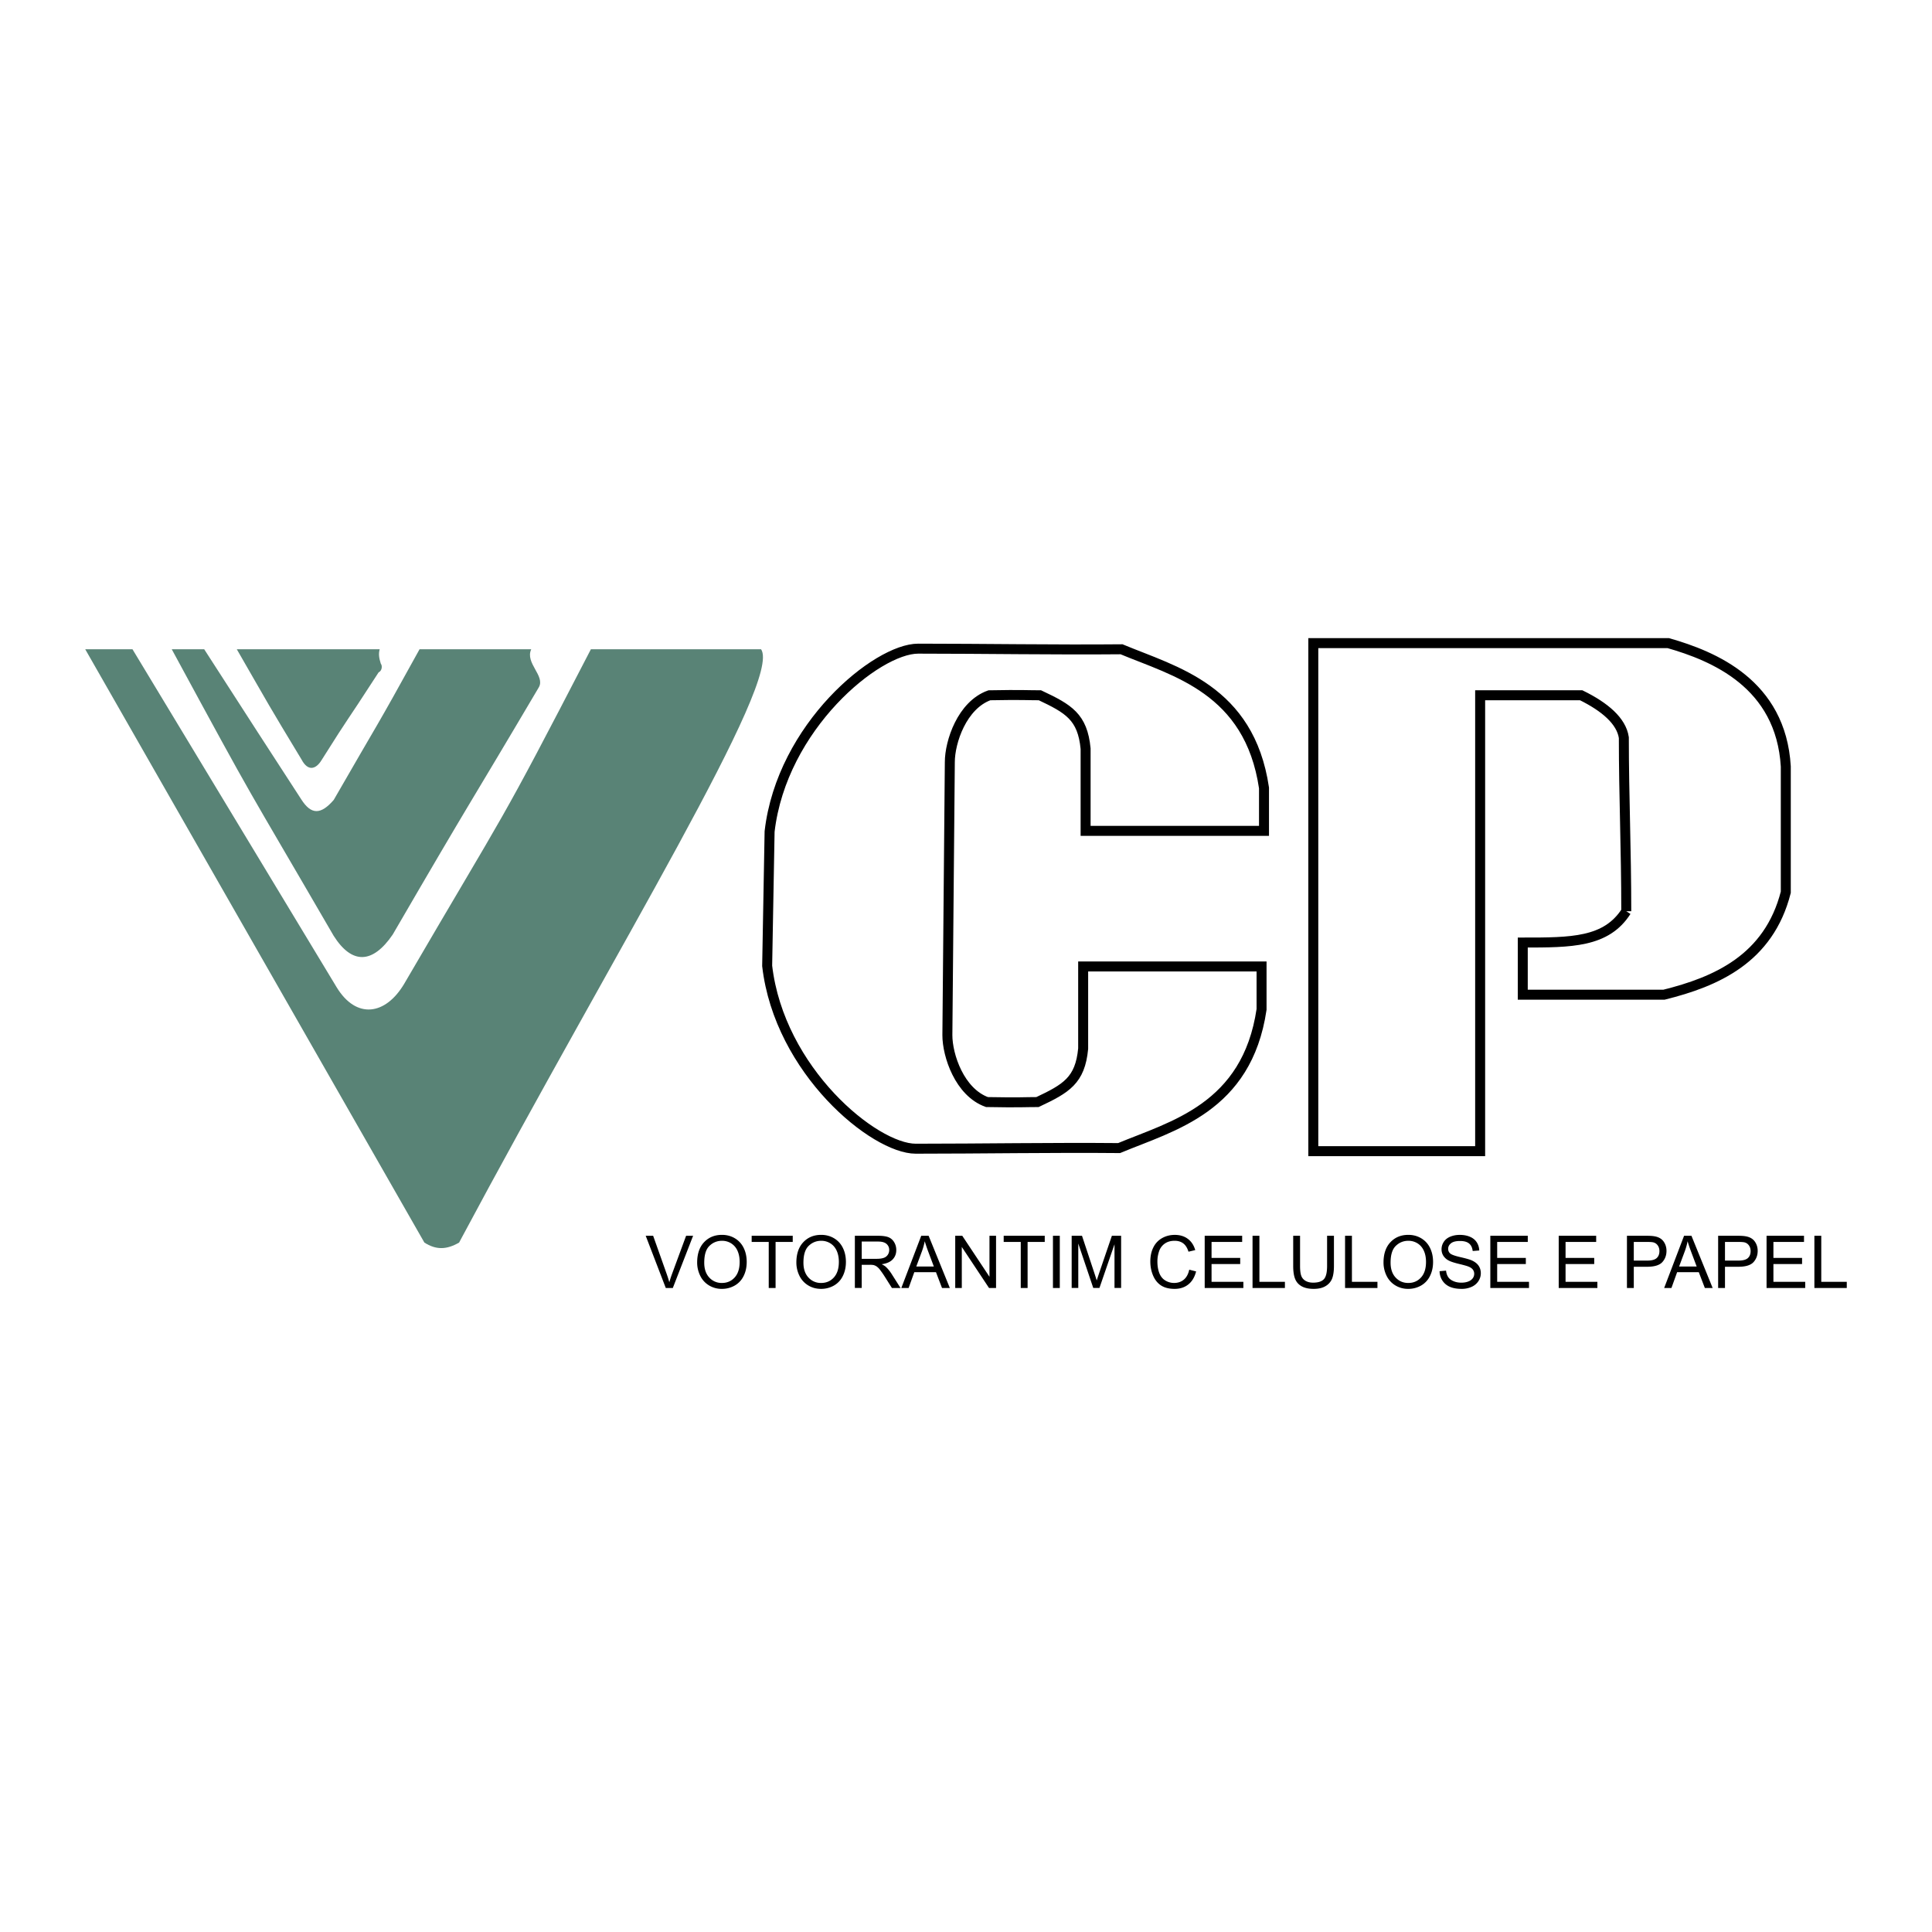
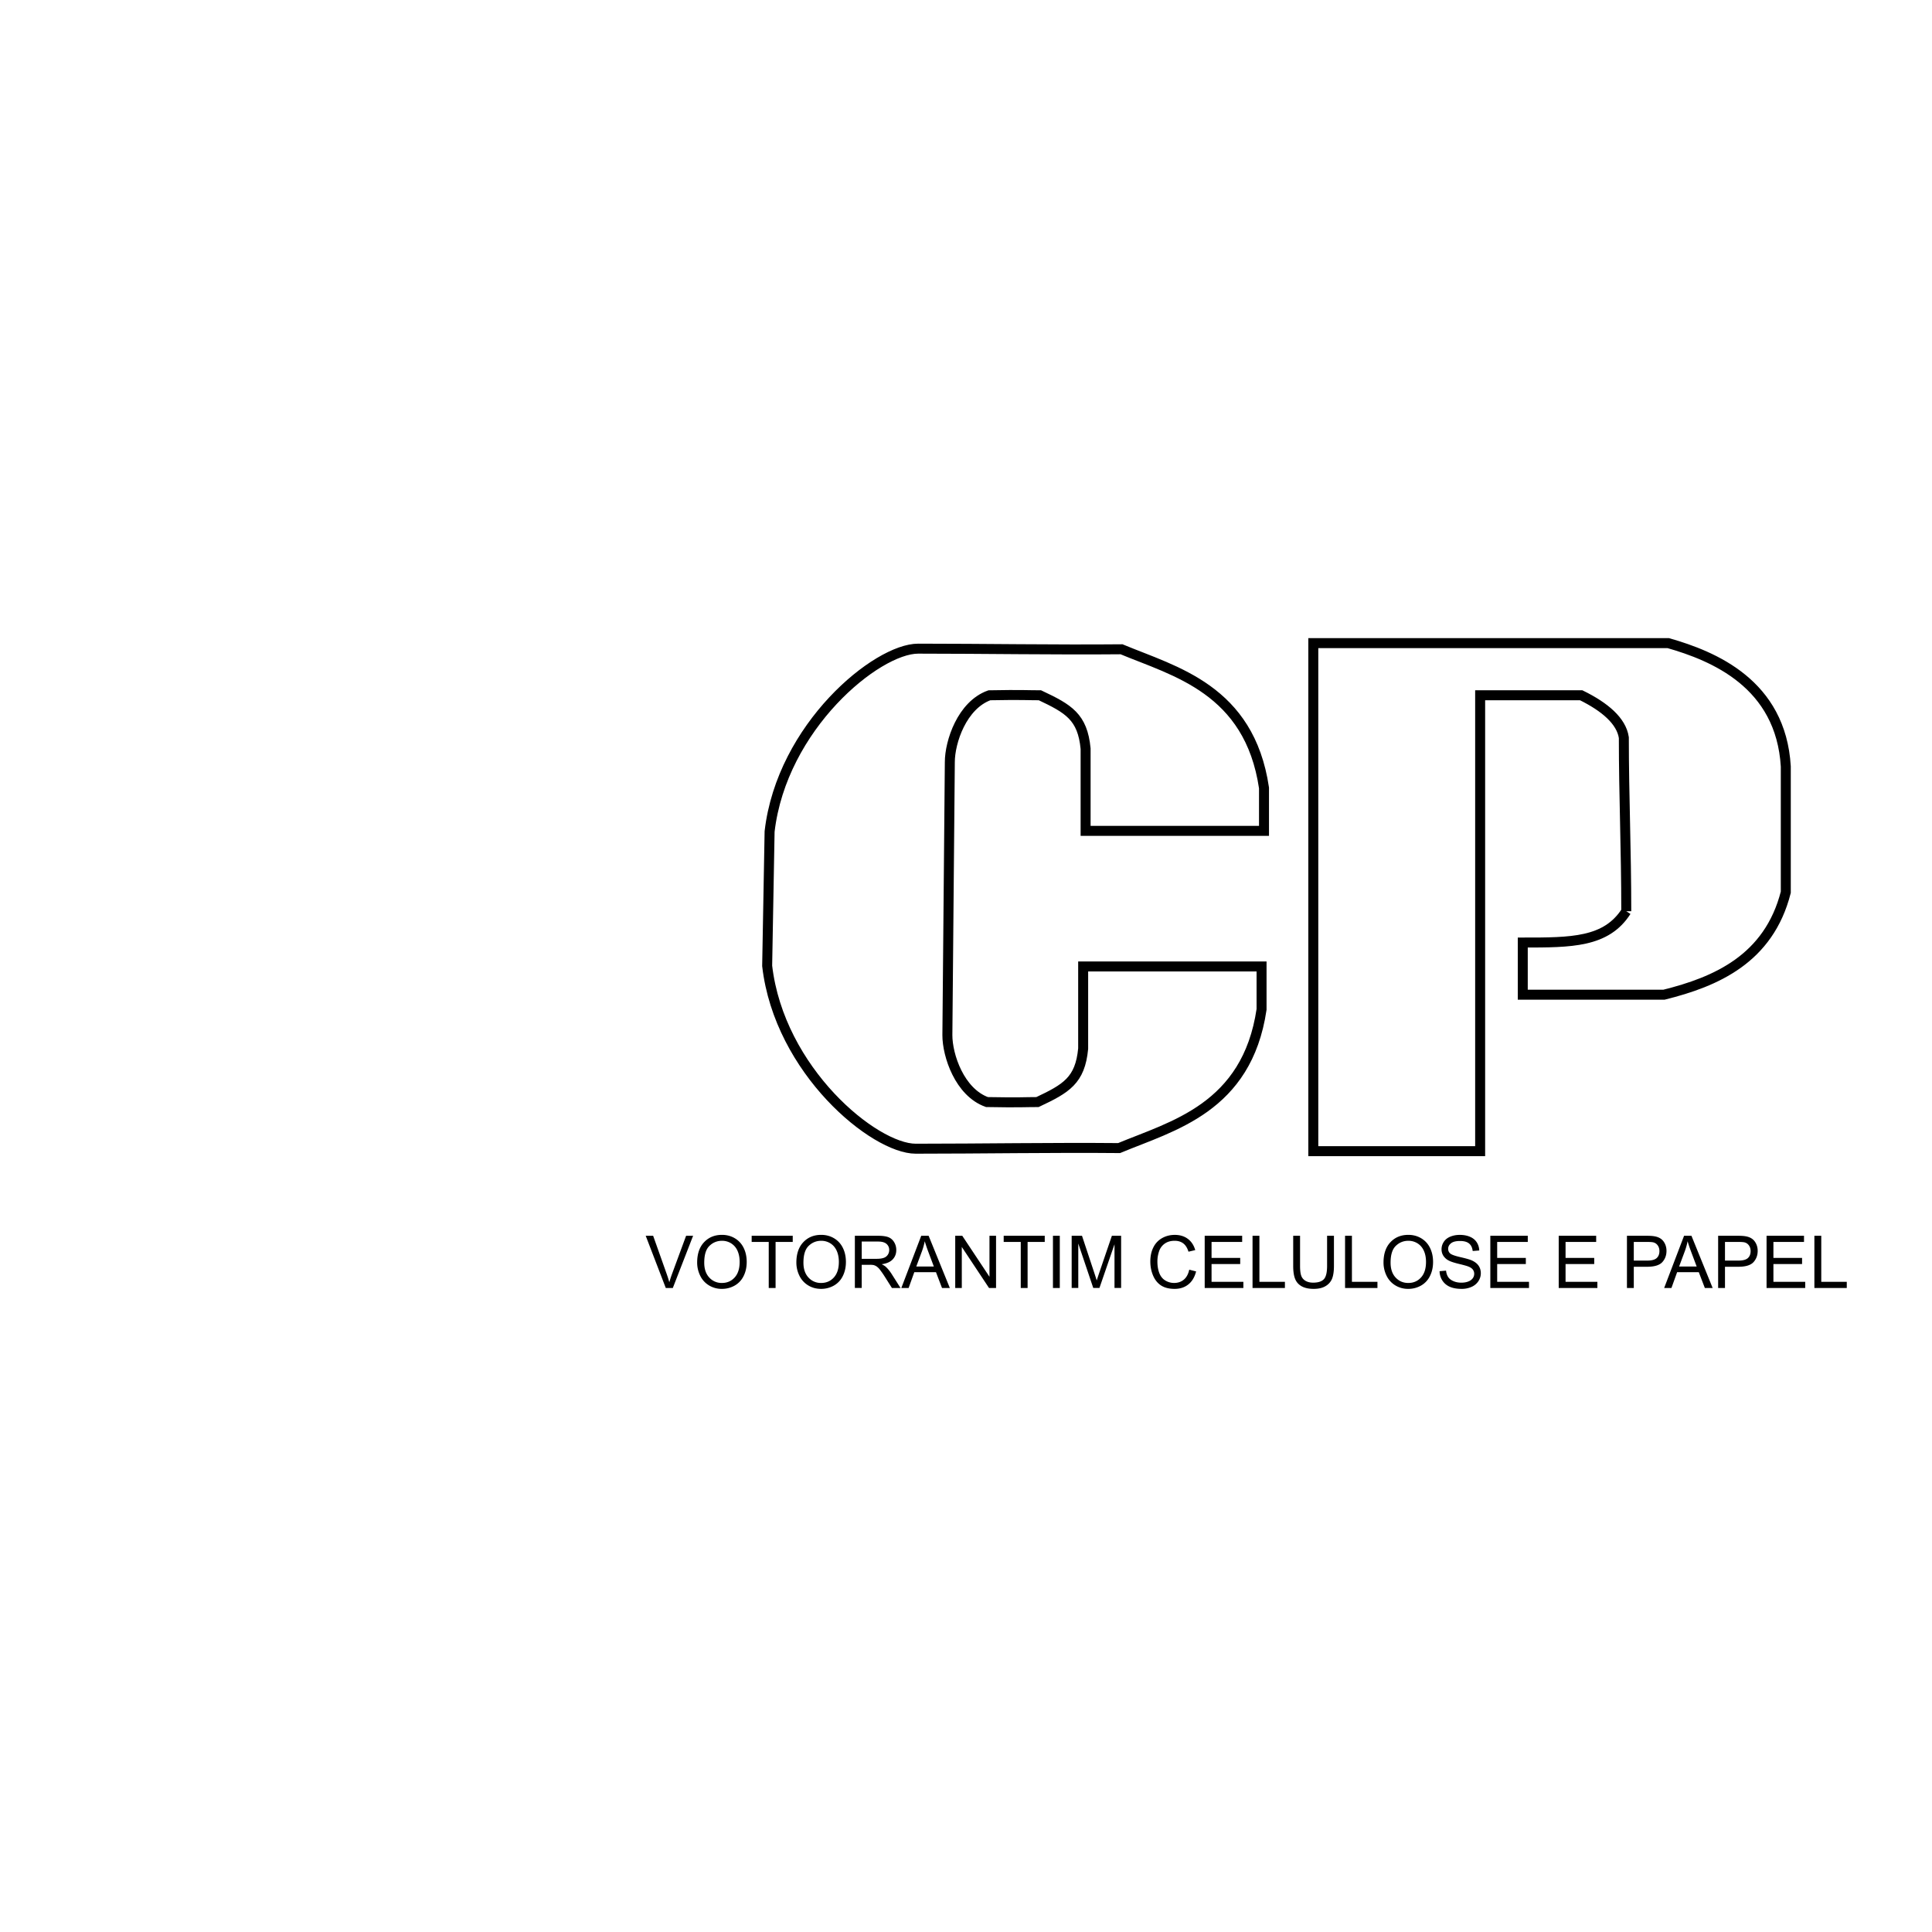
<svg xmlns="http://www.w3.org/2000/svg" width="2500" height="2500" viewBox="0 0 192.756 192.756">
-   <path fill-rule="evenodd" clip-rule="evenodd" fill="#fff" d="M0 0h192.756v192.756H0V0z" />
  <path d="M94.764 76.041c0-2.021 1.215-5.693 3.949-6.673 3.28-.061 3.827 0 5.042 0 2.854 1.347 4.252 2.143 4.556 5.326v8.203h17.799v-4.285c-1.458-9.855-8.93-11.631-14.215-13.834-6.682.061-13.789-.062-20.29-.062-4.13 0-13.607 7.774-14.822 18.243l-.243 13.405c1.215 10.468 10.691 18.242 14.822 18.242 6.5 0 13.607-.123 20.289-.062 5.285-2.204 12.757-3.979 14.215-13.835v-4.285h-17.799v8.203c-.304 3.184-1.701 3.979-4.556 5.326-1.215 0-1.762.061-5.042 0-2.734-.979-3.949-4.652-3.949-6.673l.244-27.239zm67.489 14.875c0-6.306-.242-11.448-.242-17.324-.243-1.653-1.884-3.061-4.253-4.224h-10.083v45.483h-16.646V64.165h35.416c4.495 1.286 11.237 4.04 11.724 12.304v12.549c-1.701 6.672-6.986 8.938-12.149 10.223h-14.093v-5.203c4.859 0 8.322 0 10.326-3.122z" fill="none" stroke="#000" stroke-width=".996" stroke-miterlimit="2.613" />
  <path d="M66.425 128.502l-2.003-5.209h.742l1.343 3.784c.108.303.198.588.271.853.081-.284.173-.567.279-.853l1.396-3.784h.698l-2.024 5.209h-.702zM69.556 125.965c0-.864.23-1.542.691-2.03s1.056-.733 1.785-.733c.477 0 .907.115 1.29.344.383.231.675.551.876.962.201.41.301.877.301 1.397 0 .528-.104 1.002-.316 1.418a2.186 2.186 0 0 1-.899.947 2.548 2.548 0 0 1-1.255.321 2.42 2.42 0 0 1-1.305-.355 2.269 2.269 0 0 1-.871-.971 2.948 2.948 0 0 1-.297-1.3zm.706.011c0 .629.167 1.122.502 1.483a1.65 1.65 0 0 0 1.261.542c.515 0 .938-.182 1.271-.547.332-.365.499-.883.499-1.554 0-.423-.072-.793-.214-1.109a1.654 1.654 0 0 0-.624-.736 1.694 1.694 0 0 0-.922-.261c-.485 0-.901.167-1.25.504-.349.334-.523.894-.523 1.678zM76.697 128.502v-4.594h-1.703v-.615h4.097v.615H77.38v4.594h-.683zM79.454 125.965c0-.864.23-1.542.691-2.03.46-.488 1.055-.733 1.785-.733.477 0 .907.115 1.29.344.383.231.675.551.876.962.201.41.301.877.301 1.397 0 .528-.105 1.002-.317 1.418a2.178 2.178 0 0 1-.898.947 2.552 2.552 0 0 1-1.256.321c-.487 0-.921-.117-1.304-.355a2.277 2.277 0 0 1-.872-.971 2.96 2.96 0 0 1-.296-1.3zm.705.011c0 .629.167 1.122.502 1.483a1.65 1.65 0 0 0 1.261.542c.515 0 .939-.182 1.271-.547s.5-.883.5-1.554c0-.423-.072-.793-.214-1.109s-.35-.562-.623-.736a1.694 1.694 0 0 0-.922-.261c-.485 0-.901.167-1.25.504-.35.334-.525.894-.525 1.678zM85.29 128.502v-5.209h2.292c.461 0 .811.048 1.05.141.24.094.431.259.576.495.143.237.214.5.214.786 0 .37-.118.681-.356.934-.237.253-.604.415-1.1.484.182.087.319.173.413.259.2.185.389.416.568.693l.899 1.417h-.86l-.684-1.084a9.584 9.584 0 0 0-.495-.717 1.524 1.524 0 0 0-.347-.348 1.04 1.04 0 0 0-.312-.14 2.133 2.133 0 0 0-.382-.024h-.793v2.312h-.683v.001zm.684-2.909h1.471c.312 0 .557-.033.733-.099a.776.776 0 0 0 .402-.312.849.849 0 0 0 .137-.467.777.777 0 0 0-.266-.608c-.177-.158-.457-.237-.841-.237h-1.636v1.723zM89.926 128.502l1.986-5.209h.737l2.116 5.209h-.78l-.603-1.577H91.22l-.567 1.577h-.727zm1.491-2.14h1.753l-.541-1.441a14.83 14.83 0 0 1-.366-1.081 6.695 6.695 0 0 1-.279.996l-.567 1.526zM95.303 128.502v-5.209h.702l2.715 4.09v-4.09h.656v5.209h-.701l-2.716-4.093v4.093h-.656zM101.841 128.502v-4.594h-1.703v-.615h4.096v.615h-1.71v4.594h-.683zM105.053 128.502v-5.209h.683v5.209h-.683zM106.921 128.502v-5.209h1.03l1.223 3.688c.113.343.196.601.247.771.059-.189.15-.469.275-.836l1.237-3.624h.921v5.209h-.66v-4.36l-1.502 4.36h-.617l-1.495-4.434v4.434h-.659v.001zM118.651 126.676l.685.175c-.143.564-.401.997-.773 1.295-.373.297-.828.445-1.367.445-.558 0-1.01-.114-1.358-.342-.35-.229-.615-.561-.797-.994s-.273-.899-.273-1.396c0-.542.103-1.016.309-1.419a2.12 2.12 0 0 1 .878-.921c.379-.21.797-.314 1.253-.314.518 0 .952.133 1.305.398s.598.638.736 1.119l-.673.16c-.12-.38-.293-.655-.522-.828-.227-.174-.514-.26-.86-.26-.397 0-.728.096-.995.287a1.51 1.51 0 0 0-.562.774 3.126 3.126 0 0 0-.163.999c0 .444.064.83.191 1.161.129.329.327.577.599.741.271.163.563.244.878.244.383 0 .707-.111.973-.333.263-.223.443-.554.536-.991zM120.193 128.502v-5.209h3.738v.615h-3.054v1.595h2.859v.611h-2.859v1.774h3.174v.614h-3.858zM124.966 128.502v-5.209h.685v4.595h2.545v.614h-3.23zM132.403 123.293h.685v3.011c0 .522-.06.938-.177 1.246a1.51 1.51 0 0 1-.637.751c-.307.194-.709.29-1.207.29-.484 0-.881-.084-1.188-.252s-.528-.411-.659-.73c-.133-.319-.197-.753-.197-1.305v-3.011h.684v3.007c0 .452.042.786.125.999.083.215.228.38.43.496.203.116.452.175.746.175.503 0 .861-.115 1.076-.346.213-.229.32-.671.32-1.324v-3.007h-.001zM134.197 128.502v-5.209h.685v4.595h2.546v.614h-3.231zM138.034 125.965c0-.864.229-1.542.69-2.03s1.056-.733 1.785-.733c.477 0 .907.115 1.29.344.383.231.676.551.876.962.201.41.302.877.302 1.397 0 .528-.105 1.002-.317 1.418a2.184 2.184 0 0 1-.898.947 2.552 2.552 0 0 1-1.256.321 2.42 2.42 0 0 1-1.305-.355 2.269 2.269 0 0 1-.871-.971 2.96 2.96 0 0 1-.296-1.3zm.705.011c0 .629.167 1.122.502 1.483.336.361.756.542 1.262.542.515 0 .938-.182 1.271-.547s.499-.883.499-1.554c0-.423-.072-.793-.214-1.109s-.351-.562-.623-.736a1.691 1.691 0 0 0-.922-.261c-.485 0-.901.167-1.251.504-.349.334-.524.894-.524 1.678zM143.627 126.828l.646-.057c.029.261.101.475.213.642.111.168.285.302.52.405.234.103.5.154.793.154.262 0 .491-.039.691-.117a.967.967 0 0 0 .446-.321.748.748 0 0 0 .146-.446.677.677 0 0 0-.142-.428c-.094-.123-.249-.225-.465-.307-.14-.055-.445-.14-.921-.255-.474-.115-.808-.224-.997-.325a1.403 1.403 0 0 1-.553-.485 1.198 1.198 0 0 1-.181-.648c0-.263.073-.509.222-.736.147-.229.364-.402.648-.521.285-.118.601-.178.948-.178.384 0 .721.062 1.015.188.293.123.518.307.676.548.156.241.241.516.254.821l-.656.05c-.036-.329-.155-.579-.358-.746-.204-.169-.503-.252-.9-.252-.414 0-.715.076-.905.229-.189.152-.284.337-.284.551 0 .188.067.343.201.463.133.121.476.244 1.031.371s.938.237 1.145.332c.301.141.523.317.667.531.143.215.214.462.214.741 0 .277-.078.538-.235.783a1.562 1.562 0 0 1-.679.572 2.35 2.35 0 0 1-.995.204c-.469 0-.861-.068-1.177-.206a1.663 1.663 0 0 1-.745-.62 1.762 1.762 0 0 1-.283-.937zM148.69 128.502v-5.209h3.737v.615h-3.053v1.595h2.859v.611h-2.859v1.774h3.174v.614h-3.858zM155.513 128.502v-5.209h3.737v.615h-3.054v1.595h2.86v.611h-2.86v1.774h3.174v.614h-3.857zM162.321 128.502v-5.209h1.95c.343 0 .604.017.785.05.255.043.468.124.64.244.171.118.309.287.414.502.104.216.156.452.156.711 0 .442-.14.818-.419 1.125-.28.306-.786.46-1.517.46h-1.326v2.117h-.683zm.684-2.732h1.337c.442 0 .756-.082.941-.248.186-.167.278-.399.278-.7 0-.219-.055-.405-.164-.561s-.253-.257-.432-.307c-.116-.03-.328-.046-.639-.046h-1.322v1.862h.001zM166.034 128.502l1.986-5.209h.736l2.115 5.209h-.779l-.604-1.577h-2.161l-.567 1.577h-.726zm1.491-2.14h1.753l-.54-1.441a14.83 14.83 0 0 1-.366-1.081 6.462 6.462 0 0 1-.279.996l-.568 1.526zM171.419 128.502v-5.209h1.949c.344 0 .605.017.786.05.254.043.467.124.64.244.17.118.309.287.413.502.105.216.157.452.157.711 0 .442-.14.818-.419 1.125-.28.306-.786.46-1.517.46h-1.326v2.117h-.683zm.684-2.732h1.337c.441 0 .756-.082.941-.248.186-.167.278-.399.278-.7 0-.219-.055-.405-.164-.561s-.253-.257-.432-.307c-.116-.03-.328-.046-.639-.046h-1.322v1.862h.001zM176.25 128.502v-5.209h3.736v.615h-3.052v1.595h2.859v.611h-2.859v1.774h3.172v.614h-3.856zM181.022 128.502v-5.209h.686v4.595h2.545v.614h-3.231z" fill-rule="evenodd" clip-rule="evenodd" />
-   <path d="M8.504 64.777h4.714l20.374 33.73c1.944 3.183 4.86 2.815 6.743-.367 10.74-18.406 9.056-14.885 18.618-33.363h16.98c2.126 3.122-14.275 29.505-30.13 59.196-1.275.734-2.308.734-3.462 0L8.504 64.777zm8.632 0h3.238c6.352 9.869 4.667 7.228 9.683 14.975.988 1.553 1.949 1.553 3.24.055 4.794-8.342 3.932-6.629 8.562-15.03h11.142c-.638 1.384 1.418 2.649.759 3.795-7.411 12.549-6.256 10.345-14.579 24.67-2.004 2.938-4.07 3-5.892.122-9.393-16.181-7.241-12.143-16.153-28.587zm6.49 0h14.257c-.13.455-.07.874.11 1.437.165.19.137.708-.22.871-3.735 5.775-2.527 3.732-5.685 8.745-.577.953-1.373 1.144-2.004-.054-3.443-5.693-2.999-4.994-6.458-10.999z" fill-rule="evenodd" clip-rule="evenodd" fill="#598376" />
</svg>